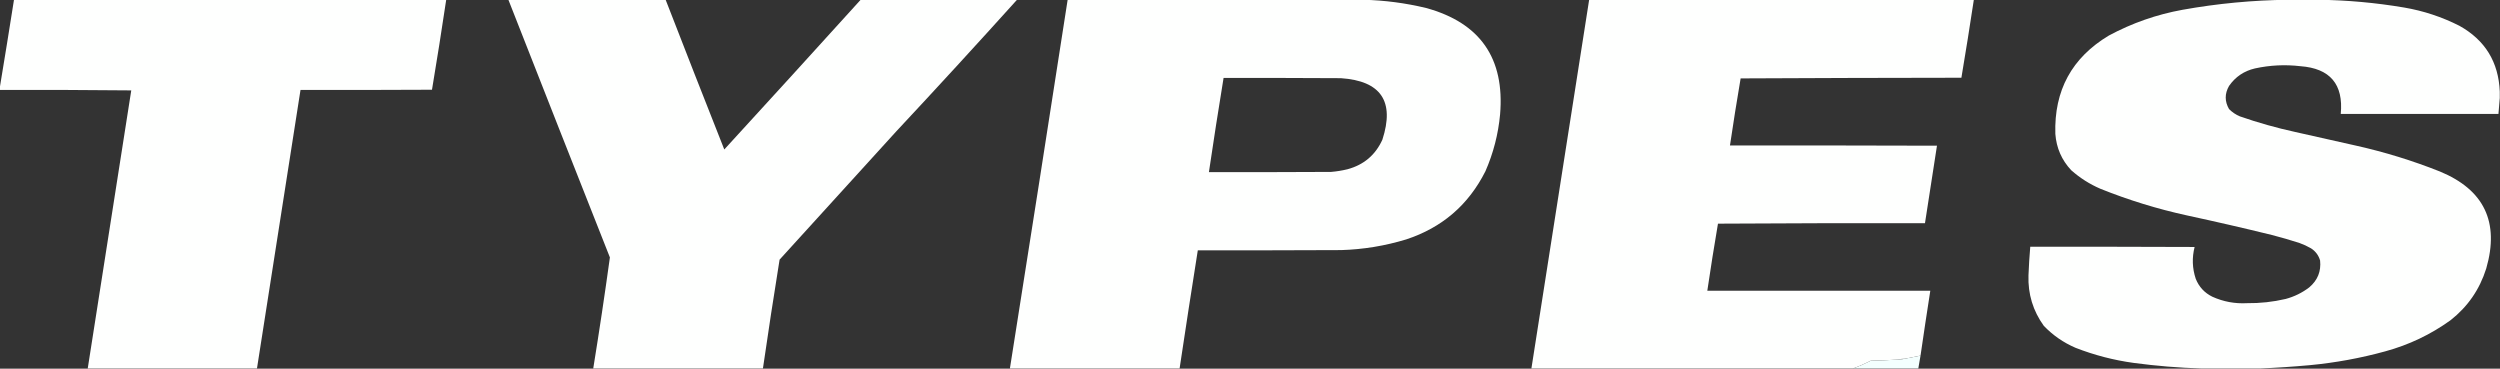
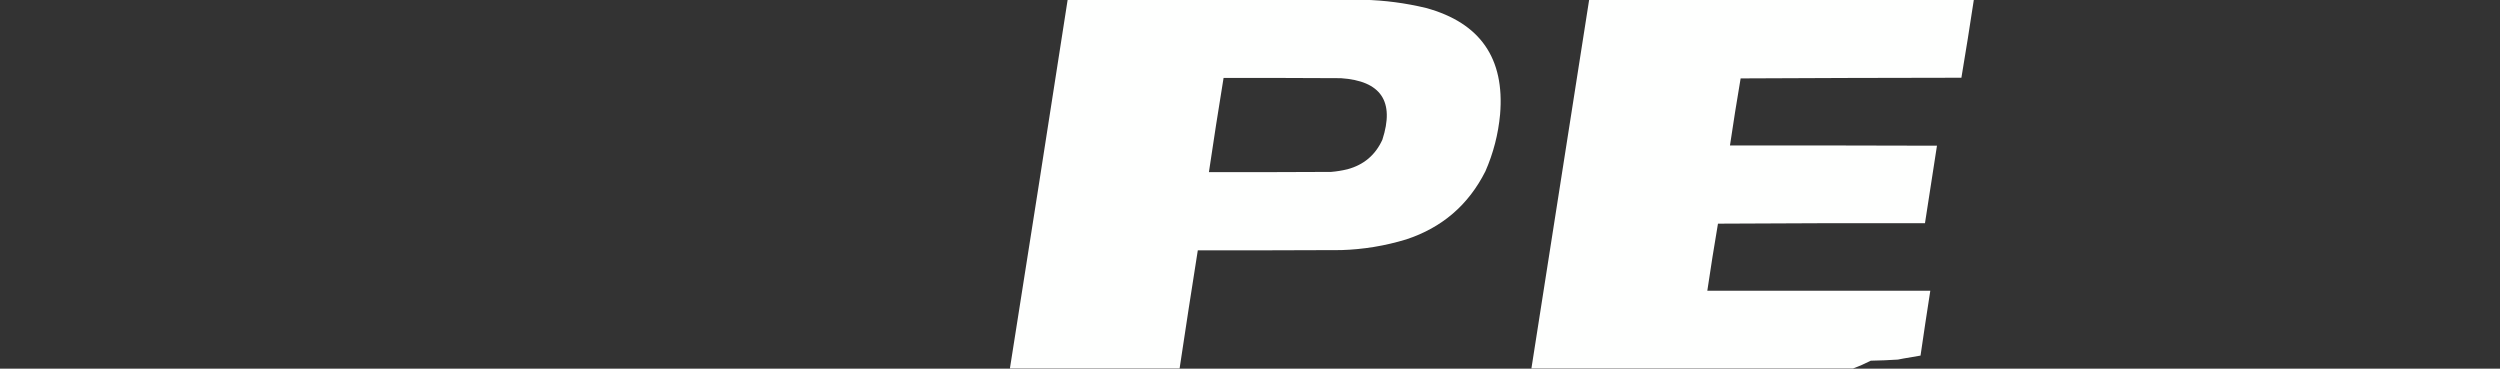
<svg xmlns="http://www.w3.org/2000/svg" version="1.1" width="5628px" height="830px" style="shape-rendering:geometricPrecision; text-rendering:geometricPrecision; image-rendering:optimizeQuality; fill-rule:evenodd; clip-rule:evenodd">
  <rect width="100%" height="100%" fill="#333333" stroke="none" />
  <g>
-     <path style="opacity:1" fill="#fefffe" d="M 31.5,-0.5 C 355.833,-0.5 680.167,-0.5 1004.5,-0.5C 994.435,67.126 983.768,134.626 972.5,202C 873.834,202.5 775.167,202.667 676.5,202.5C 644.019,411.537 611.352,620.537 578.5,829.5C 451.5,829.5 324.5,829.5 197.5,829.5C 230.074,620.814 262.741,412.148 295.5,203.5C 196.836,202.5 98.169,202.167 -0.5,202.5C -0.5,200.833 -0.5,199.167 -0.5,197.5C 10.43,131.671 21.097,65.671 31.5,-0.5 Z" />
-   </g>
+     </g>
  <g>
-     <path style="opacity:1" fill="#fefffe" d="M 1144.5,-0.5 C 1262.5,-0.5 1380.5,-0.5 1498.5,-0.5C 1542.11,112.001 1586.11,224.334 1630.5,336.5C 1733.2,224.472 1835.53,112.138 1937.5,-0.5C 2054.83,-0.5 2172.17,-0.5 2289.5,-0.5C 2199.63,99.21 2108.8,198.21 2017,296.5C 1929.67,392.5 1842.33,488.5 1755,584.5C 1741.85,666.064 1729.35,747.73 1717.5,829.5C 1590.17,829.5 1462.83,829.5 1335.5,829.5C 1348.98,746.312 1361.48,662.978 1373,579.5C 1296.54,386.247 1220.37,192.913 1144.5,-0.5 Z" />
-   </g>
+     </g>
  <g>
    <path style="opacity:1" fill="#fefffe" d="M 2403.5,-0.5 C 2625.5,-0.5 2847.5,-0.5 3069.5,-0.5C 3117.01,0.653 3164.01,6.819 3210.5,18C 3332.19,51.419 3387.69,131.252 3377,257.5C 3372.88,301.983 3361.88,344.649 3344,385.5C 3305.84,461.318 3246.34,512.485 3165.5,539C 3117.92,553.486 3069.25,561.486 3019.5,563C 2911.83,563.5 2804.17,563.667 2696.5,563.5C 2682.46,652.109 2668.79,740.776 2655.5,829.5C 2528.17,829.5 2400.83,829.5 2273.5,829.5C 2317.29,552.941 2360.63,276.275 2403.5,-0.5 Z M 2754.5,175.5 C 2842.5,175.333 2930.5,175.5 3018.5,176C 3108.9,182.076 3140.06,228.242 3112,314.5C 3096.35,348.932 3070.18,371.098 3033.5,381C 3021.33,383.974 3008.99,385.974 2996.5,387C 2904.83,387.5 2813.17,387.667 2721.5,387.5C 2731.95,316.713 2742.95,246.046 2754.5,175.5 Z" />
  </g>
  <g>
-     <path style="opacity:1" fill="#fefffe" d="M 3577.5,-0.5 C 3866.17,-0.5 4154.83,-0.5 4443.5,-0.5C 4434.65,58.11 4425.31,116.61 4415.5,175C 4249.83,175.167 4084.17,175.667 3918.5,176.5C 3909.96,226.742 3901.96,277.076 3894.5,327.5C 4049.83,327.333 4205.17,327.5 4360.5,328C 4351.34,386.11 4342.34,444.276 4333.5,502.5C 4178.17,502.167 4022.83,502.5 3867.5,503.5C 3858.94,553.742 3850.94,604.075 3843.5,654.5C 4010.83,654.5 4178.17,654.5 4345.5,654.5C 4337.89,703.122 4330.55,751.789 4323.5,800.5C 4311.73,802.957 4300.07,805.29 4288.5,807.5C 4282.95,807.527 4277.62,808.194 4272.5,809.5C 4252.19,810.803 4231.86,811.637 4211.5,812C 4198.46,818.692 4185.13,824.525 4171.5,829.5C 3930.17,829.5 3688.83,829.5 3447.5,829.5C 3491.05,552.87 3534.38,276.203 3577.5,-0.5 Z" />
+     <path style="opacity:1" fill="#fefffe" d="M 3577.5,-0.5 C 3866.17,-0.5 4154.83,-0.5 4443.5,-0.5C 4434.65,58.11 4425.31,116.61 4415.5,175C 4249.83,175.167 4084.17,175.667 3918.5,176.5C 3909.96,226.742 3901.96,277.076 3894.5,327.5C 4049.83,327.333 4205.17,327.5 4360.5,328C 4351.34,386.11 4342.34,444.276 4333.5,502.5C 4178.17,502.167 4022.83,502.5 3867.5,503.5C 3858.94,553.742 3850.94,604.075 3843.5,654.5C 4010.83,654.5 4178.17,654.5 4345.5,654.5C 4337.89,703.122 4330.55,751.789 4323.5,800.5C 4282.95,807.527 4277.62,808.194 4272.5,809.5C 4252.19,810.803 4231.86,811.637 4211.5,812C 4198.46,818.692 4185.13,824.525 4171.5,829.5C 3930.17,829.5 3688.83,829.5 3447.5,829.5C 3491.05,552.87 3534.38,276.203 3577.5,-0.5 Z" />
  </g>
  <g>
-     <path style="opacity:1" fill="#fefffe" d="M 5151.5,-0.5 C 5173.83,-0.5 5196.17,-0.5 5218.5,-0.5C 5283.48,0.249 5348.14,6.082 5412.5,17C 5455.92,24.473 5497.25,38.14 5536.5,58C 5594.56,90.283 5624.9,139.783 5627.5,206.5C 5627.5,211.167 5627.5,215.833 5627.5,220.5C 5626.5,232.353 5625.5,244.353 5624.5,256.5C 5506.17,256.5 5387.83,256.5 5269.5,256.5C 5275.86,189.769 5245.53,153.936 5178.5,149C 5144.21,145.014 5110.21,146.681 5076.5,154C 5051.8,159.739 5032.3,172.905 5018,193.5C 5008.05,210.907 5008.05,228.24 5018,245.5C 5025.04,252.61 5033.21,258.11 5042.5,262C 5083.1,276.151 5124.44,287.818 5166.5,297C 5212.47,307.461 5258.47,317.794 5304.5,328C 5368.73,342.389 5431.4,361.723 5492.5,386C 5592.34,427.193 5627.17,500.026 5597,604.5C 5582.15,651.733 5555.31,690.567 5516.5,721C 5471.93,753.115 5422.93,776.448 5369.5,791C 5314.08,806.218 5257.74,816.551 5200.5,822C 5163.07,825.422 5125.74,827.922 5088.5,829.5C 5044.17,829.5 4999.83,829.5 4955.5,829.5C 4904.77,827.946 4854.11,823.78 4803.5,817C 4758.46,810.825 4714.8,799.491 4672.5,783C 4645.27,771.31 4621.43,754.81 4601,733.5C 4576.65,699.768 4565.15,661.935 4566.5,620C 4567.35,598.467 4568.68,576.967 4570.5,555.5C 4693.83,555.333 4817.17,555.5 4940.5,556C 4934.39,580.063 4935.22,603.896 4943,627.5C 4950.3,645.798 4962.8,659.298 4980.5,668C 5005.27,679.184 5031.27,684.017 5058.5,682.5C 5087.9,682.843 5116.9,679.676 5145.5,673C 5164.95,667.774 5182.62,659.107 5198.5,647C 5217.38,631.084 5225.55,610.917 5223,586.5C 5219.56,574.739 5212.73,565.573 5202.5,559C 5194.21,554.234 5185.54,550.234 5176.5,547C 5156.01,540.379 5135.35,534.379 5114.5,529C 5051.04,513.441 4987.37,498.774 4923.5,485C 4856.78,470.425 4791.78,450.425 4728.5,425C 4704.13,414.496 4682.13,400.496 4662.5,383C 4641.2,360.153 4629.37,332.986 4627,301.5C 4623.95,203.742 4664.12,129.908 4747.5,80C 4799.71,51.93 4855.04,32.597 4913.5,22C 4992.35,7.875 5071.69,0.375 5151.5,-0.5 Z" />
-   </g>
+     </g>
  <g>
-     <path style="opacity:1" fill="#f3fffe" d="M 4323.5,800.5 C 4321.74,810.126 4320.08,819.792 4318.5,829.5C 4269.5,829.5 4220.5,829.5 4171.5,829.5C 4185.13,824.525 4198.46,818.692 4211.5,812C 4231.86,811.637 4252.19,810.803 4272.5,809.5C 4278.07,809.624 4283.4,808.957 4288.5,807.5C 4300.07,805.29 4311.73,802.957 4323.5,800.5 Z" />
-   </g>
+     </g>
  <g>
-     <path style="opacity:1" fill="#f6fffe" d="M 4288.5,807.5 C 4283.4,808.957 4278.07,809.624 4272.5,809.5C 4277.62,808.194 4282.95,807.527 4288.5,807.5 Z" />
-   </g>
+     </g>
</svg>